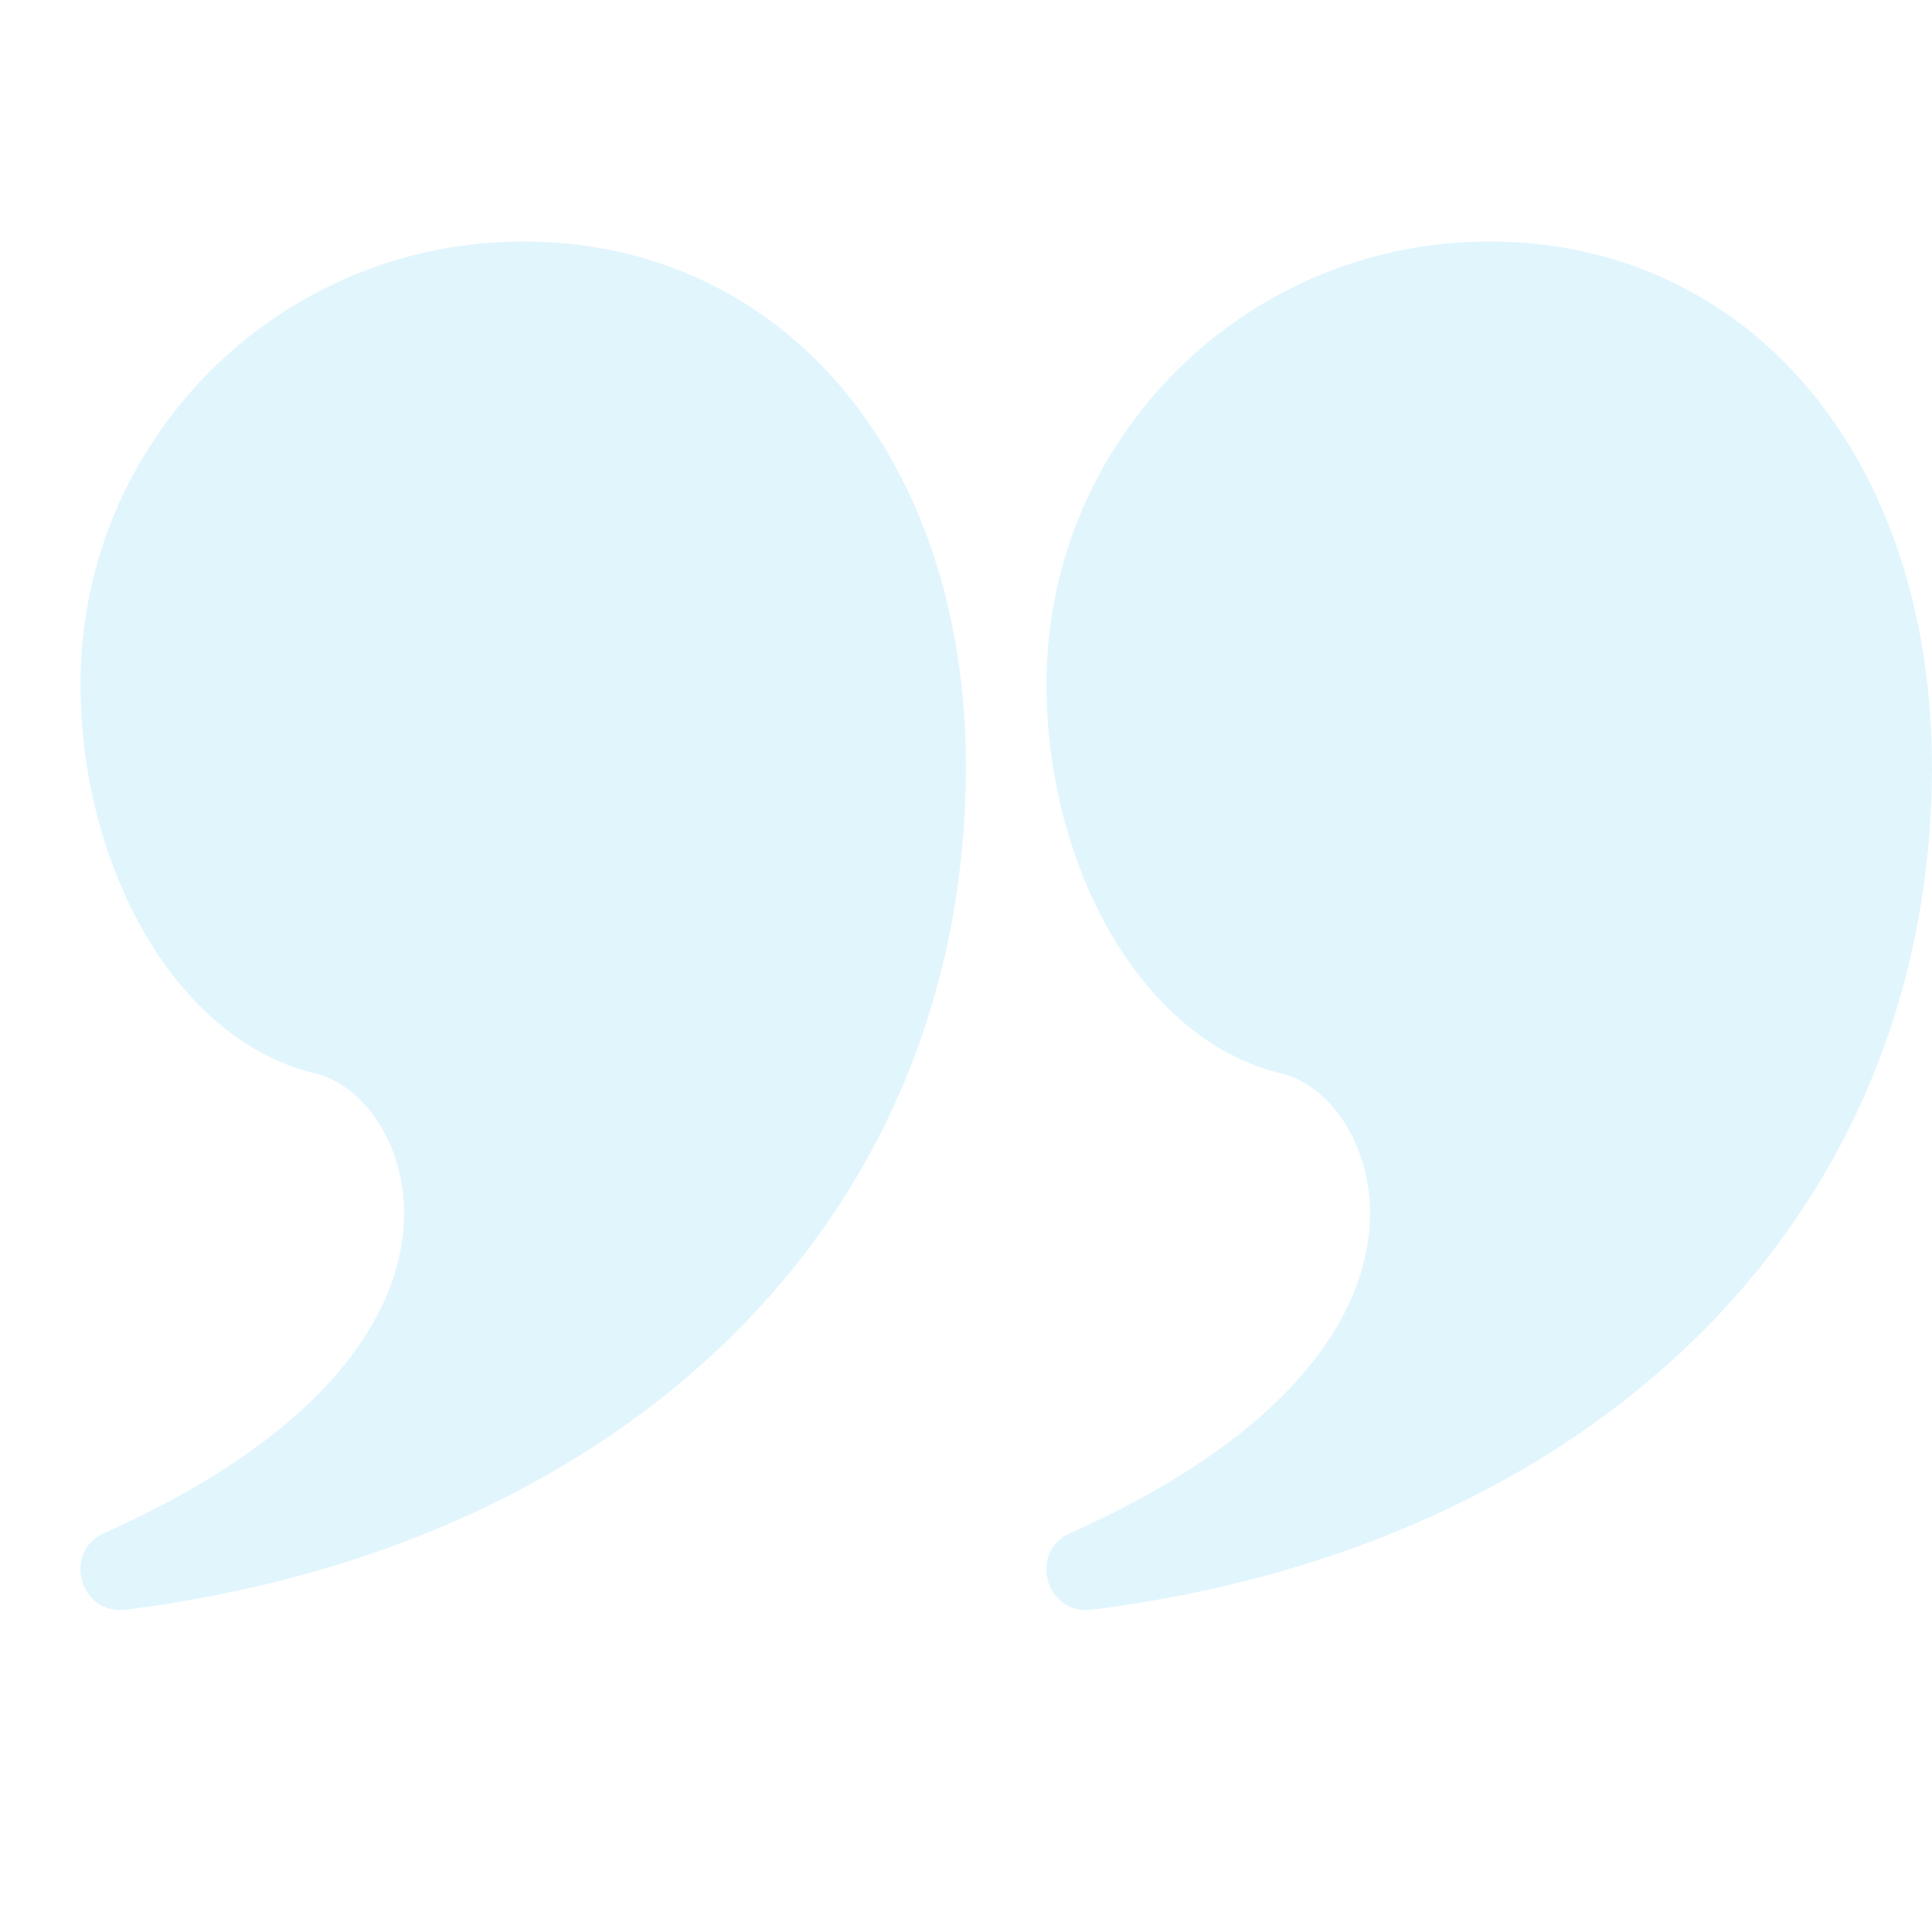
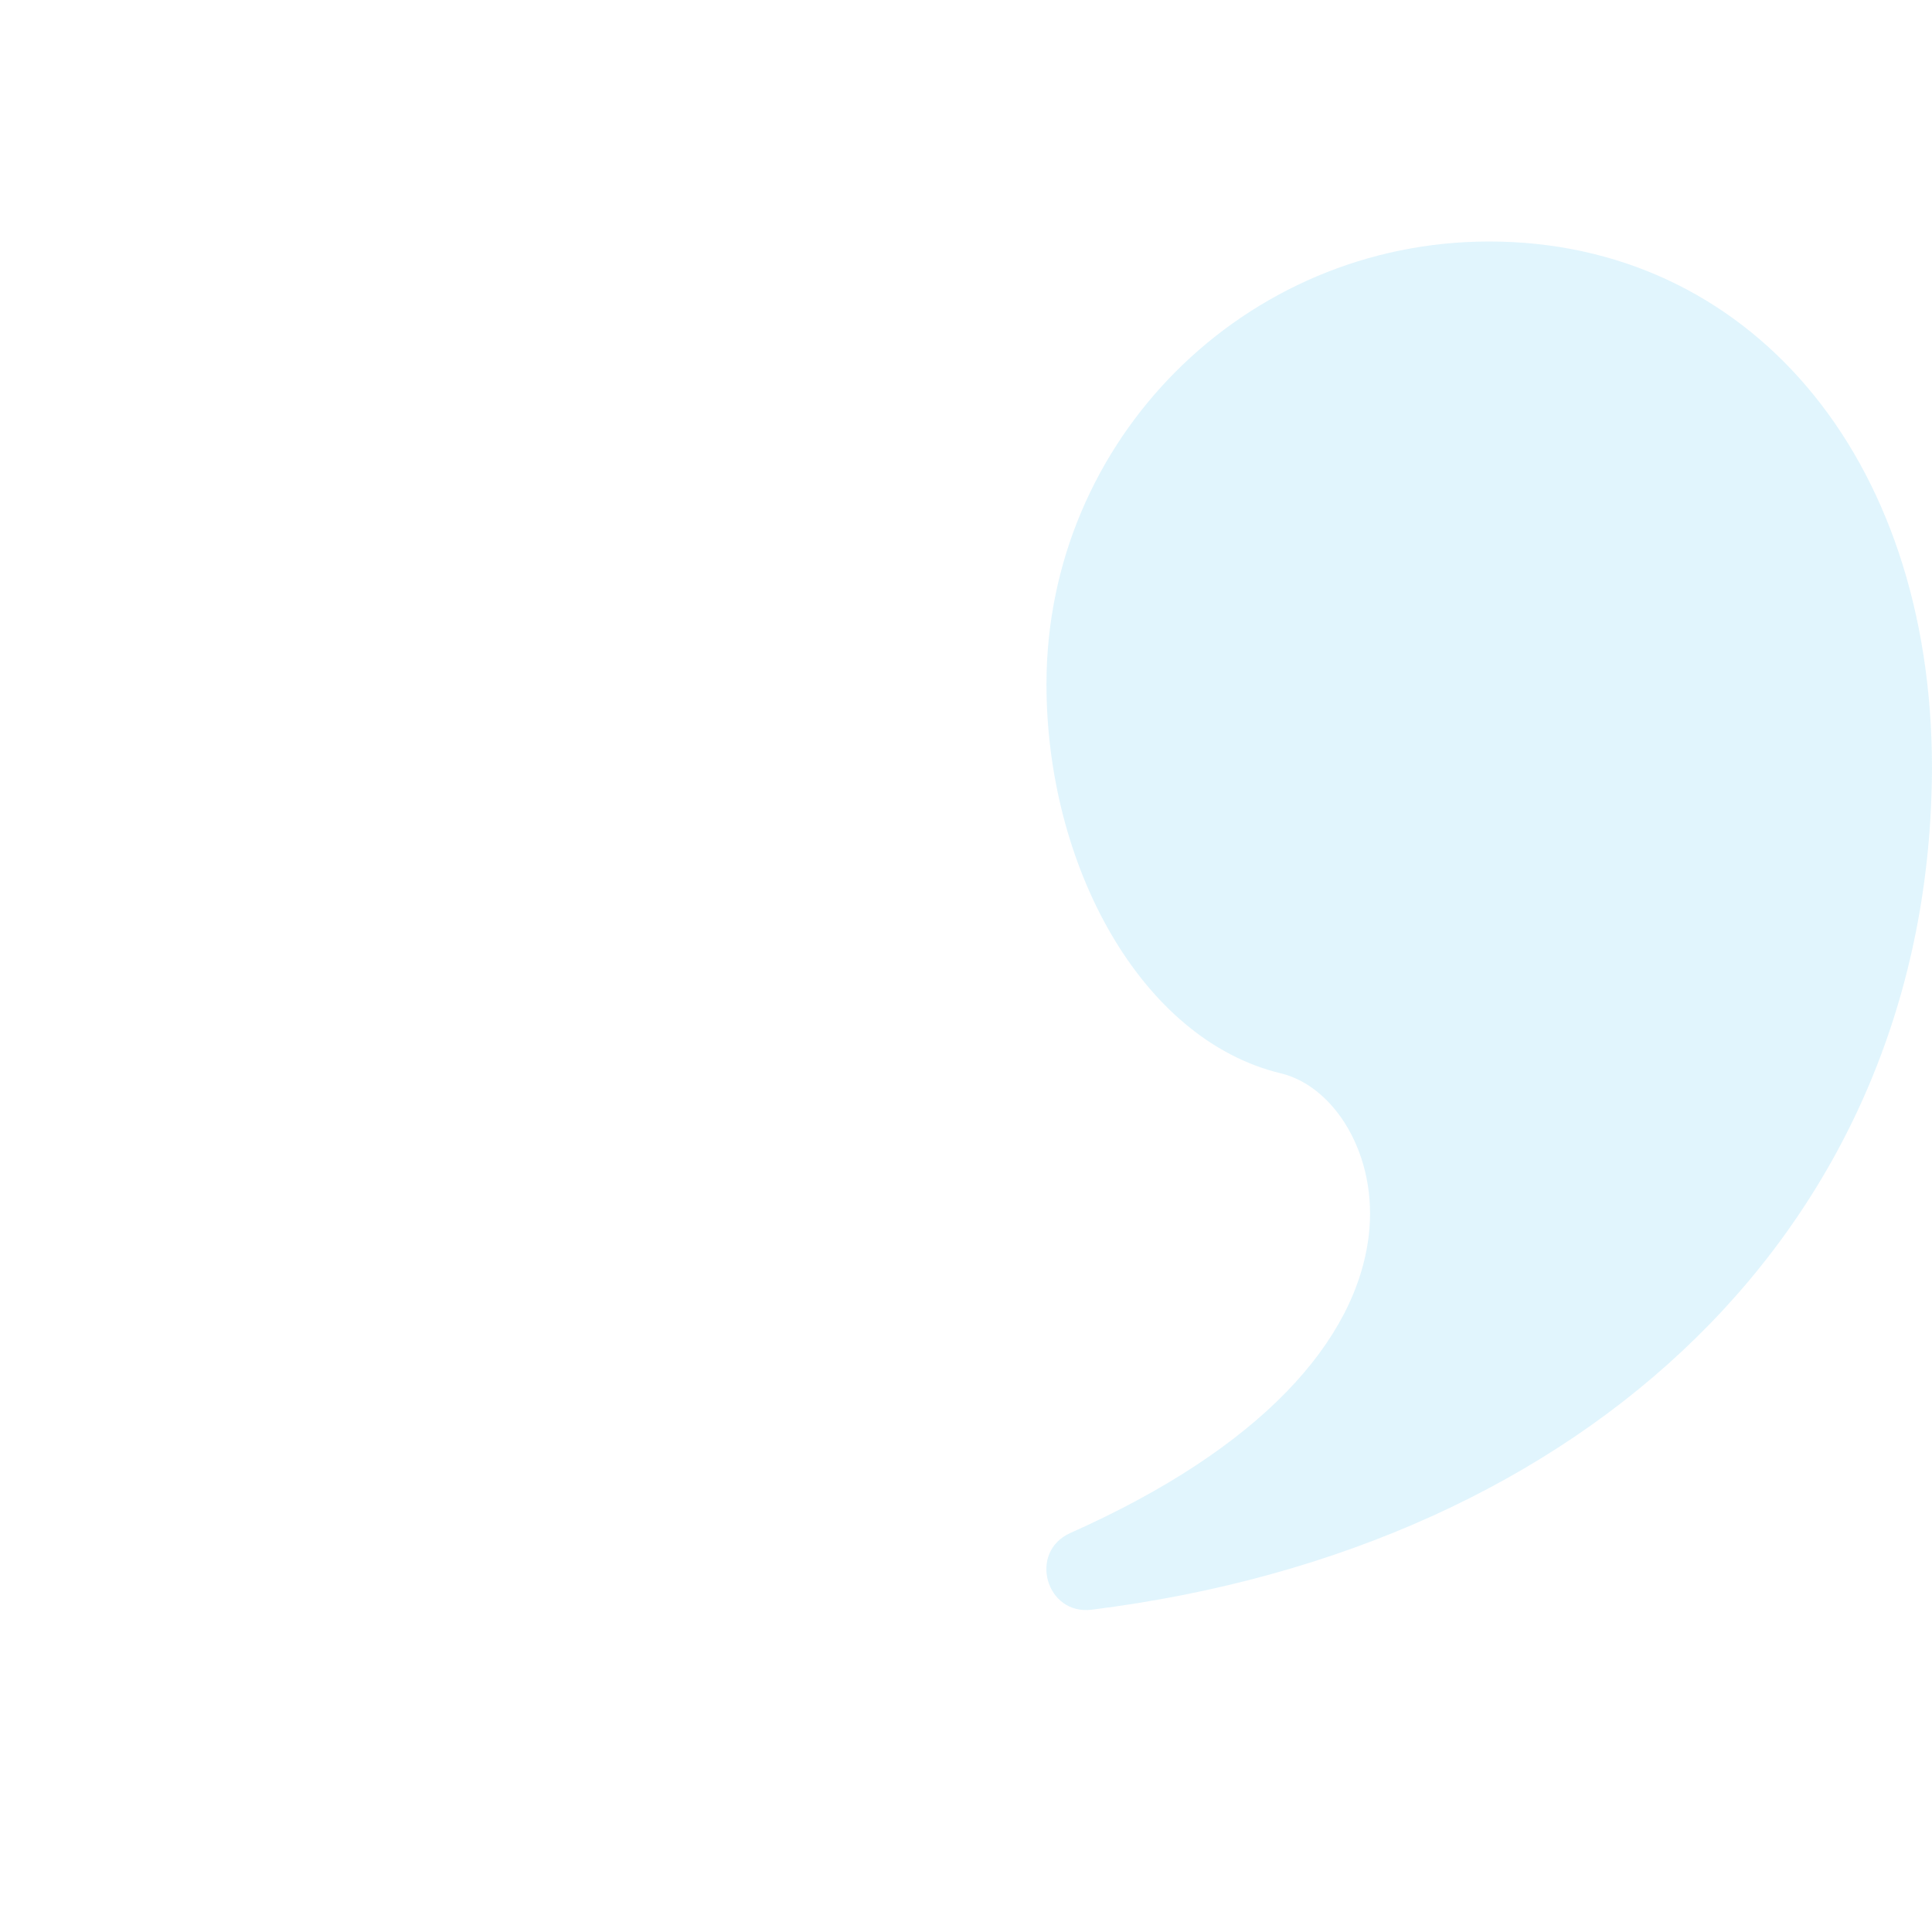
<svg xmlns="http://www.w3.org/2000/svg" width="86" height="86" viewBox="0 0 86 86" fill="none">
-   <path d="M23.291 10.75C34.737 10.75 42.999 20.199 42.999 34.191C42.926 54.52 27.644 68.893 5.597 71.653C3.552 71.909 2.763 69.075 4.646 68.238C13.106 64.476 17.378 59.703 17.93 54.978C18.343 51.449 16.424 48.357 14.014 47.778C7.768 46.277 3.583 38.498 3.583 30.458C3.583 19.574 12.406 10.75 23.291 10.75Z" fill="#00AEEF" fill-opacity="0.12" />
  <path d="M66.291 10.75C77.737 10.75 85.999 20.199 85.999 34.191C85.925 54.52 70.643 68.893 48.597 71.653C46.551 71.909 45.763 69.075 47.646 68.238C56.106 64.476 60.378 59.703 60.93 54.978C61.342 51.449 59.423 48.357 57.014 47.778C50.768 46.277 46.582 38.498 46.582 30.458C46.582 19.574 55.406 10.75 66.291 10.75Z" fill="#00AEEF" fill-opacity="0.12" />
</svg>